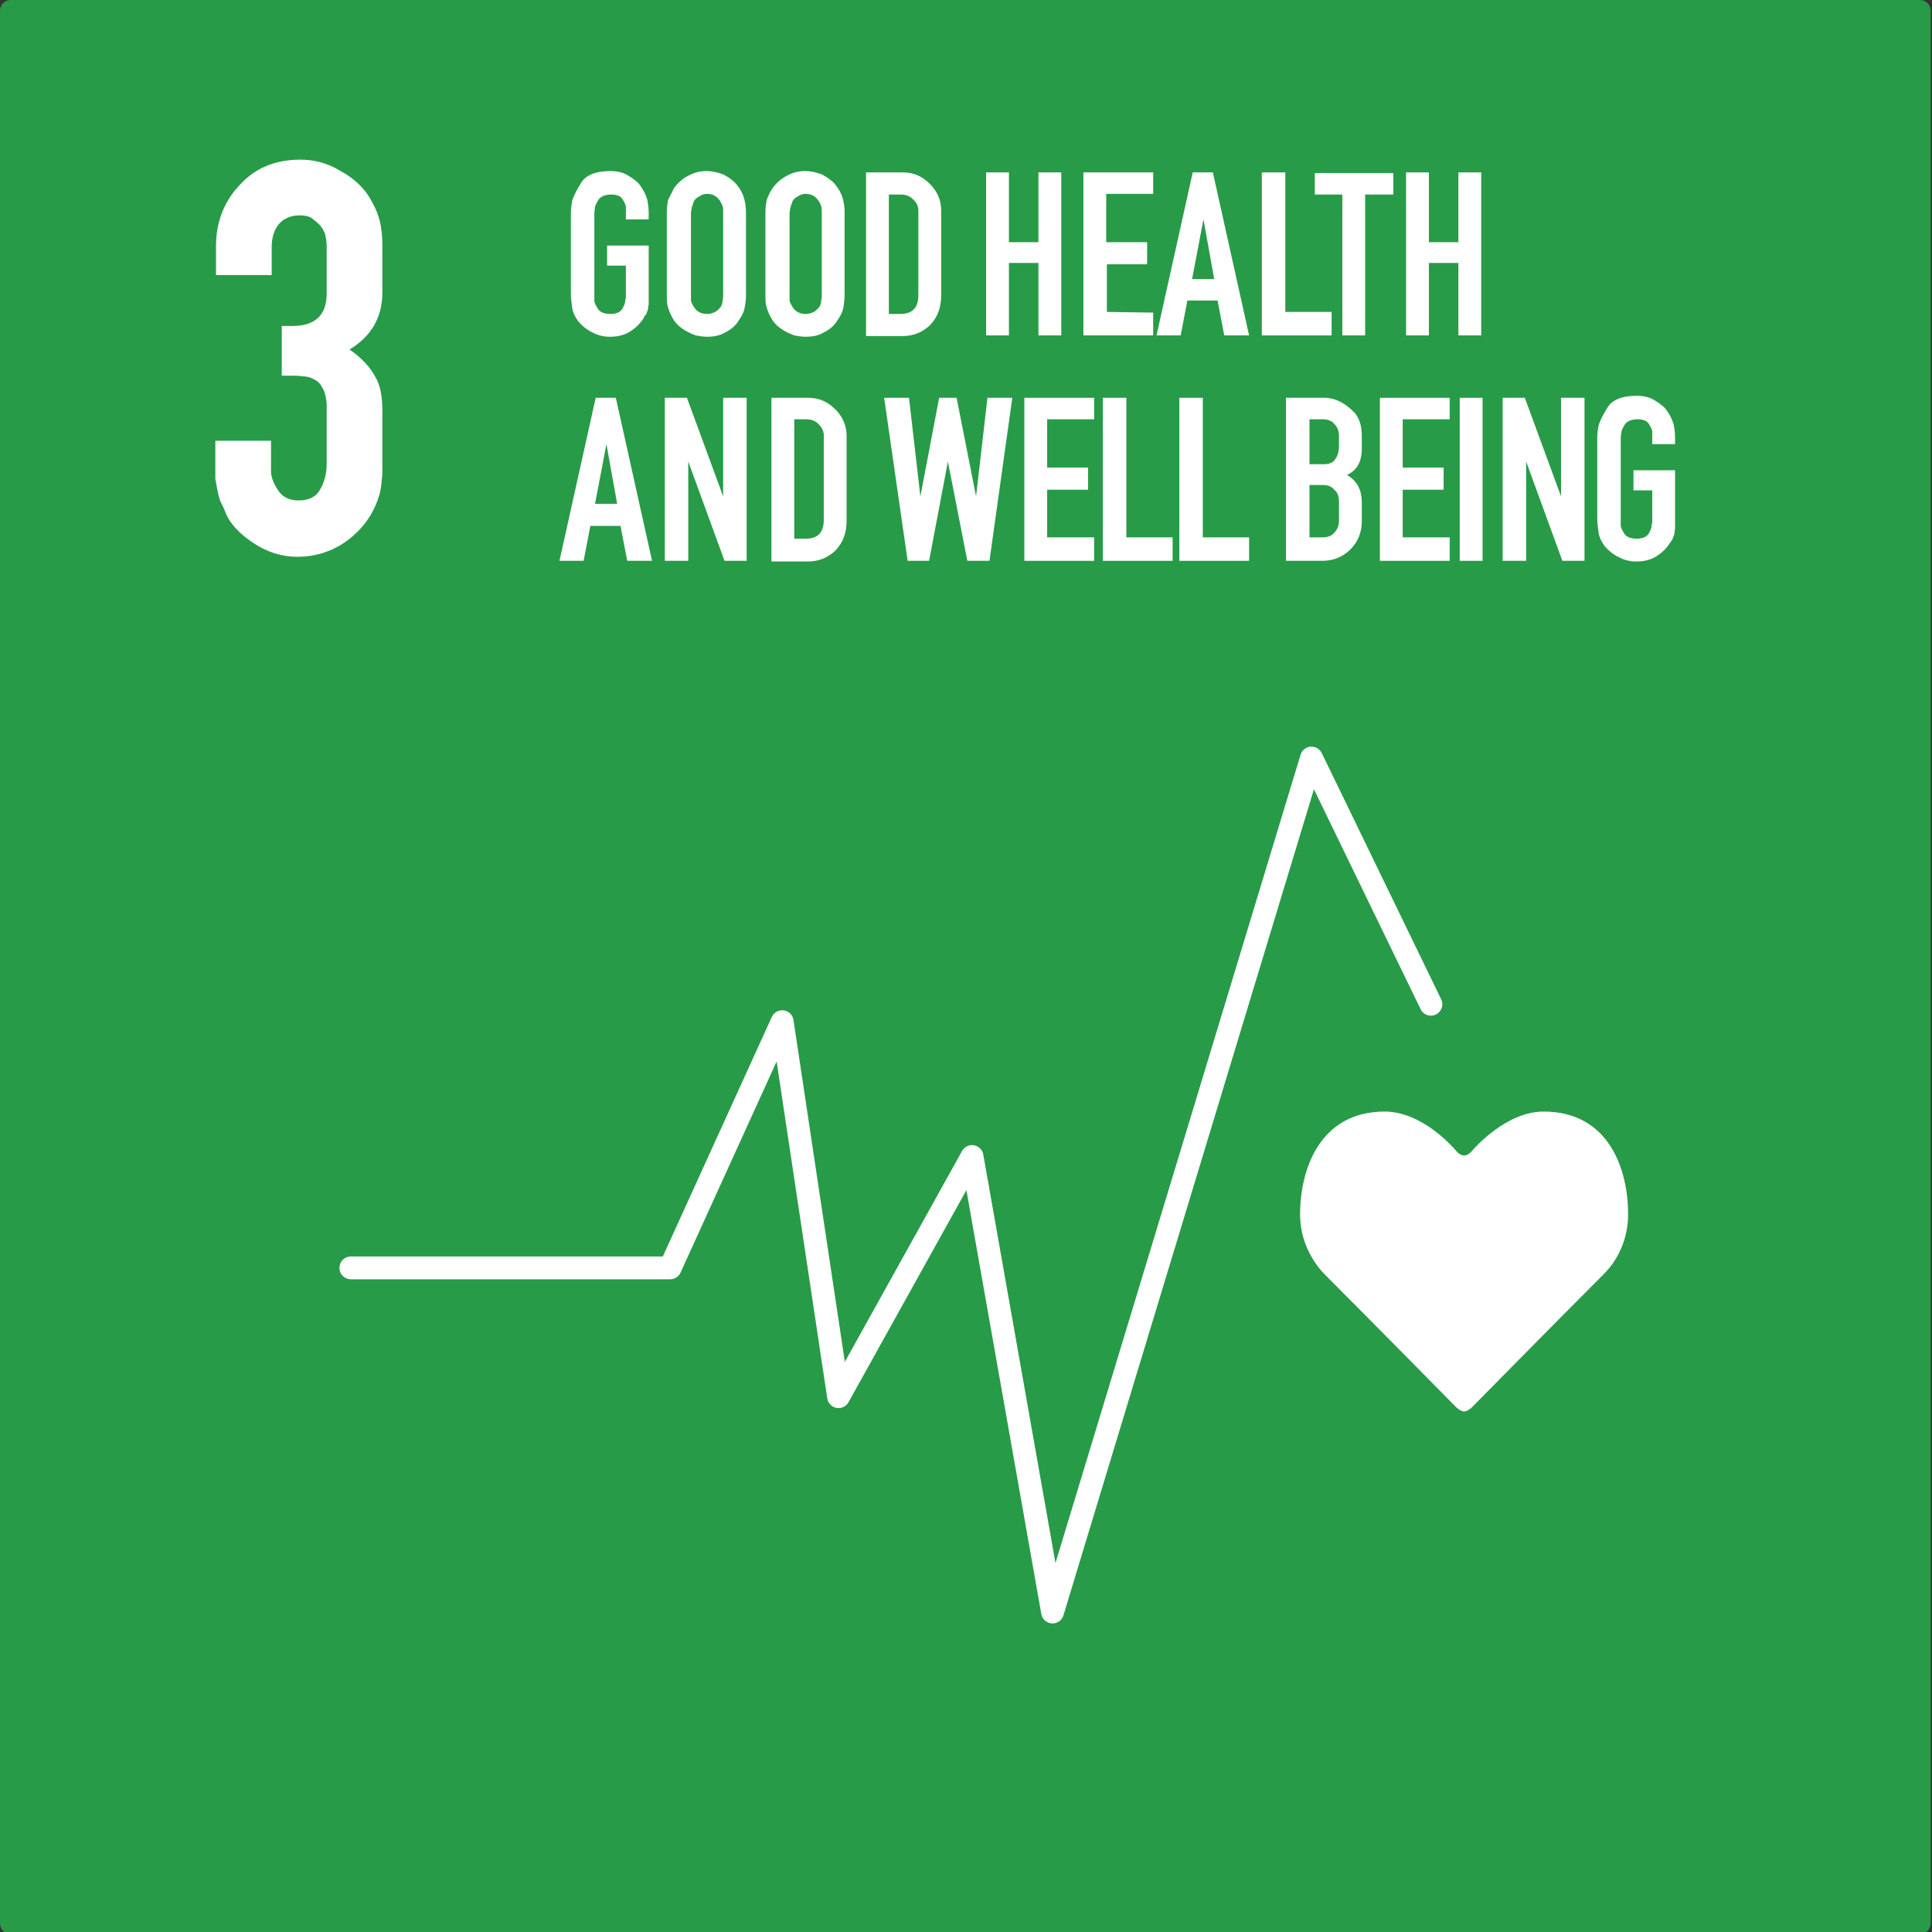
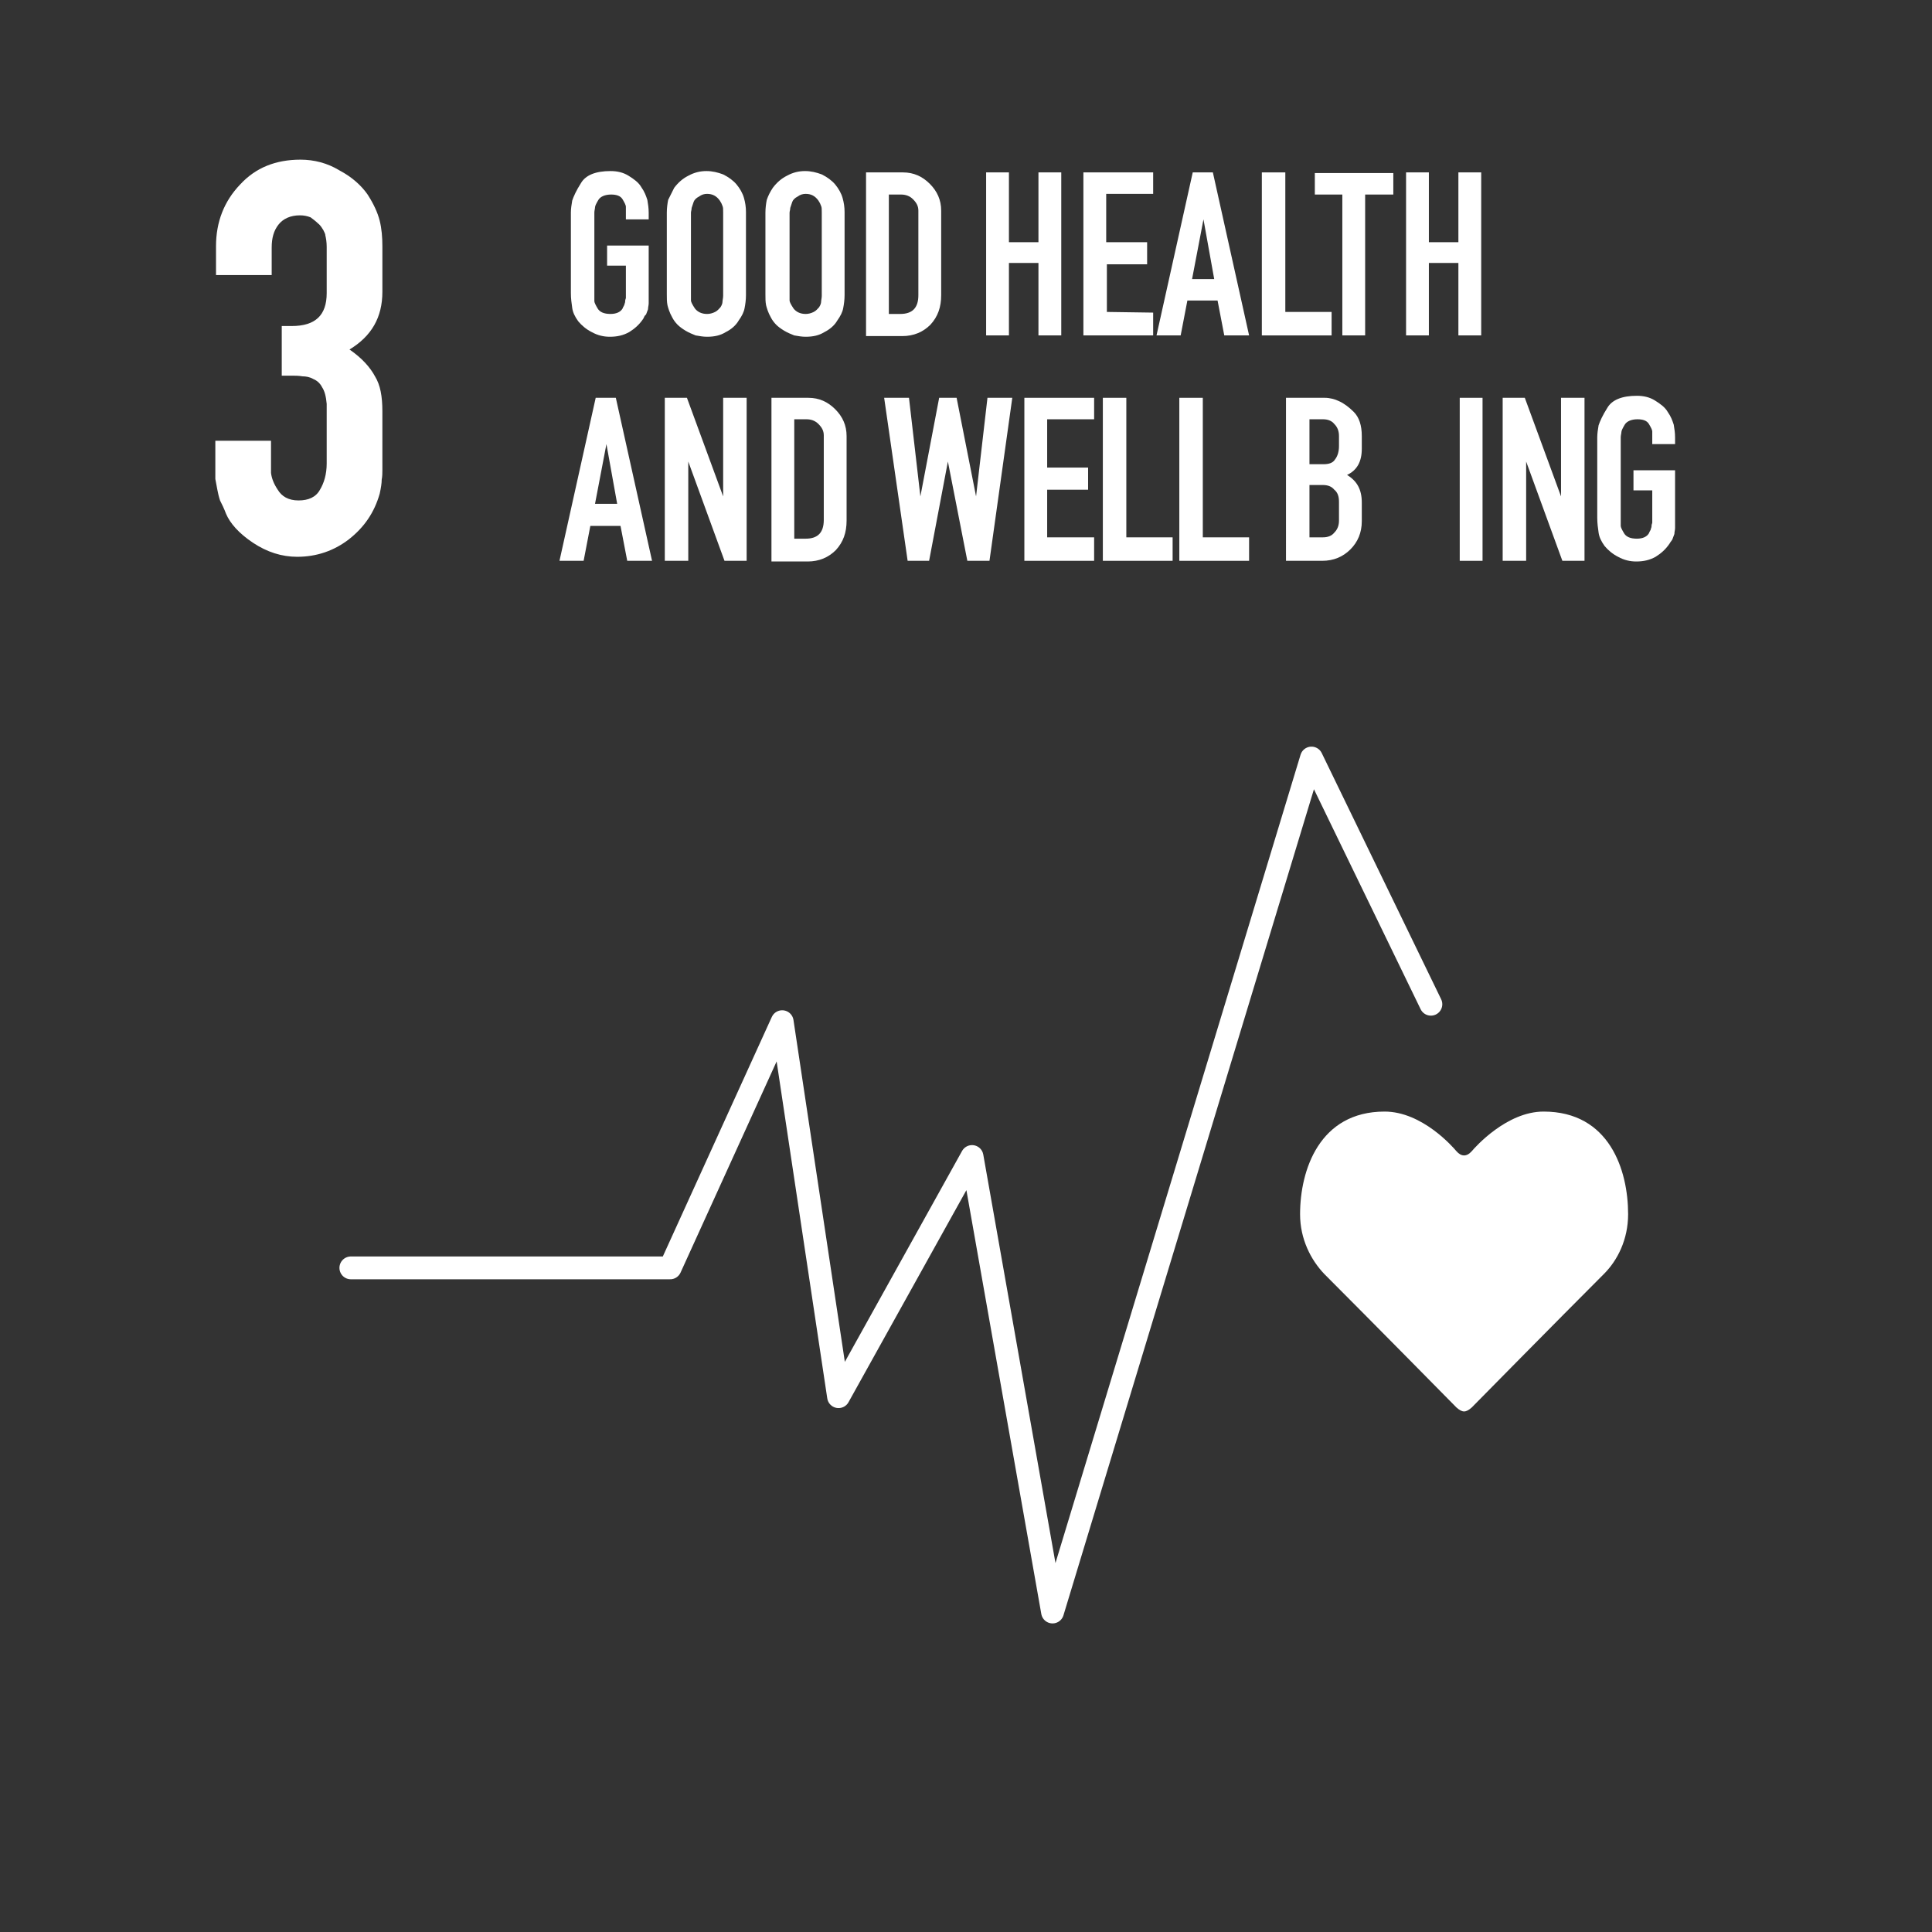
<svg xmlns="http://www.w3.org/2000/svg" version="1.1" id="Layer_2" x="0px" y="0px" viewBox="0 0 288 288" style="enable-background:new 0 0 288 288;" xml:space="preserve">
  <rect x="0" y="0" width="288" height="288" fill="#333333" stroke="none" />
  <style type="text/css">
	.st0{fill-rule:evenodd;clip-rule:evenodd;fill:#289B48;}
	.st1{fill:#FFFFFF;}
	.st2{fill:none;stroke:#FFFFFF;stroke-width:3.4;stroke-linecap:round;stroke-linejoin:round;}
	.st3{fill-rule:evenodd;clip-rule:evenodd;fill:#FFFFFF;}
</style>
  <g id="SDG_3">
-     <path id="rect8528-6" class="st0" d="M1.6,0h284.6c0.9,0,1.6,0.7,1.6,1.6v285.1c0,0.9-0.7,1.6-1.6,1.6H1.6c-0.9,0-1.6-0.7-1.6-1.6   V1.6C0,0.7,0.7,0,1.6,0z" />
    <g id="text6065-3-2">
      <path id="path1921" class="st1" d="M95.9,47.5c-0.6,0.9-1.3,1.5-2.1,2c-0.9,0.5-1.8,0.7-2.9,0.7c-0.9,0-1.8-0.2-2.7-0.7    c-0.8-0.4-1.5-1-2-1.6c-0.5-0.7-0.8-1.3-0.9-2c-0.1-0.7-0.2-1.4-0.2-2.2V31.7c0-0.6,0.1-1.2,0.2-1.8c0.2-0.6,0.6-1.5,1.3-2.6    c0.7-1.2,2.2-1.8,4.4-1.8c1,0,1.9,0.2,2.7,0.7s1.5,1,1.9,1.7c0.5,0.7,0.7,1.3,0.9,1.9c0.1,0.6,0.2,1.2,0.2,1.9v1h-3.4v-1    c0-0.2,0-0.4,0-0.5c0-0.2,0-0.3,0-0.4c0-0.2-0.2-0.6-0.5-1.1c-0.3-0.5-0.9-0.7-1.7-0.7c-0.9,0-1.6,0.3-1.9,0.8    c-0.3,0.5-0.5,0.9-0.5,1.1c0,0.2-0.1,0.5-0.1,0.8v12.2c0,0.2,0,0.4,0,0.6s0,0.3,0,0.4c0,0.2,0.2,0.6,0.5,1.1    c0.3,0.5,0.9,0.8,1.9,0.8c0.9,0,1.5-0.3,1.8-0.8c0.1-0.3,0.3-0.5,0.3-0.7c0.1-0.2,0.1-0.4,0.1-0.5c0-0.1,0.1-0.3,0.1-0.4    c0-0.2,0-0.4,0-0.6v-4.2h-2.8v-3h6.2v7.3c0,0.5,0,0.9,0,1.3c0,0.3-0.1,0.6-0.1,0.9c-0.1,0.3-0.2,0.5-0.3,0.8    C96.1,47,96,47.3,95.9,47.5L95.9,47.5z" />
      <path id="path1923" class="st1" d="M100.5,28c0.6-0.8,1.3-1.4,2.1-1.8c0.9-0.5,1.8-0.7,2.7-0.7c0.9,0,1.7,0.2,2.5,0.5    c0.8,0.4,1.5,0.9,2,1.5c0.5,0.6,0.9,1.3,1.1,2c0.2,0.7,0.3,1.4,0.3,2.1V44c0,0.7-0.1,1.4-0.2,1.9c-0.1,0.6-0.4,1.2-0.9,1.9    c-0.4,0.7-1.1,1.3-1.9,1.7c-0.8,0.5-1.7,0.7-2.8,0.7c-0.6,0-1.1-0.1-1.7-0.2c-0.5-0.2-1-0.4-1.5-0.7c-0.5-0.3-0.9-0.6-1.2-0.9    c-0.3-0.3-0.6-0.7-0.8-1.1c-0.4-0.7-0.6-1.4-0.7-1.8c-0.1-0.5-0.1-1-0.1-1.6V31.7c0-0.7,0.1-1.4,0.2-1.9    C99.9,29.2,100.2,28.6,100.5,28L100.5,28z M107.3,29.9c-0.5-0.7-1.1-1-1.9-1c-0.4,0-0.8,0.1-1.2,0.4c-0.4,0.2-0.7,0.5-0.8,0.8    c-0.1,0.3-0.2,0.6-0.3,0.9c0,0.3-0.1,0.5-0.1,0.7V44c0,0.1,0,0.3,0,0.4c0,0.1,0,0.3,0,0.4c0,0.2,0.2,0.6,0.6,1.2    c0.4,0.5,1,0.8,1.8,0.8c0.4,0,0.8-0.1,1.2-0.3c0.4-0.2,0.6-0.5,0.8-0.7c0.2-0.3,0.3-0.6,0.3-0.8c0-0.2,0.1-0.6,0.1-0.9V31.7    c0-0.5,0-0.8-0.1-1C107.6,30.4,107.5,30.2,107.3,29.9L107.3,29.9z" />
      <path id="path1925" class="st1" d="M115.2,28c0.6-0.8,1.3-1.4,2.1-1.8c0.9-0.5,1.8-0.7,2.7-0.7c0.9,0,1.7,0.2,2.5,0.5    c0.8,0.4,1.5,0.9,2,1.5c0.5,0.6,0.9,1.3,1.1,2c0.2,0.7,0.3,1.4,0.3,2.1V44c0,0.7-0.1,1.4-0.2,1.9c-0.1,0.6-0.4,1.2-0.9,1.9    c-0.4,0.7-1.1,1.3-1.9,1.7c-0.8,0.5-1.7,0.7-2.8,0.7c-0.6,0-1.1-0.1-1.7-0.2c-0.5-0.2-1-0.4-1.5-0.7c-0.5-0.3-0.9-0.6-1.2-0.9    c-0.3-0.3-0.6-0.7-0.8-1.1c-0.4-0.7-0.6-1.4-0.7-1.8c-0.1-0.5-0.1-1-0.1-1.6V31.7c0-0.7,0.1-1.4,0.2-1.9    C114.5,29.2,114.8,28.6,115.2,28L115.2,28z M122,29.9c-0.5-0.7-1.1-1-1.9-1c-0.4,0-0.8,0.1-1.2,0.4c-0.4,0.2-0.7,0.5-0.8,0.8    c-0.1,0.3-0.2,0.6-0.3,0.9c0,0.3-0.1,0.5-0.1,0.7V44c0,0.1,0,0.3,0,0.4c0,0.1,0,0.3,0,0.4c0,0.2,0.2,0.6,0.6,1.2    c0.4,0.5,1,0.8,1.8,0.8c0.4,0,0.8-0.1,1.2-0.3c0.4-0.2,0.6-0.5,0.8-0.7c0.2-0.3,0.3-0.6,0.3-0.8c0-0.2,0.1-0.6,0.1-0.9V31.7    c0-0.5,0-0.8-0.1-1C122.3,30.4,122.2,30.2,122,29.9L122,29.9z" />
      <path id="path1927" class="st1" d="M134.6,25.7c1.6,0,2.9,0.6,4,1.7c1.1,1.1,1.7,2.4,1.7,4V44c0,1.8-0.5,3.2-1.6,4.4    c-1.1,1.1-2.5,1.7-4.2,1.7h-5.4V25.7L134.6,25.7z M136.9,44V31.4c0-0.7-0.3-1.2-0.8-1.7c-0.5-0.5-1.1-0.7-1.8-0.7h-1.8v17.8h1.7    C136,46.8,136.9,45.9,136.9,44z" />
      <path id="path1929" class="st1" d="M147,50V25.7h3.4v10.4h4.4V25.7h3.4V50h-3.4V39.2h-4.4V50H147z" />
      <path id="path1931" class="st1" d="M171.9,46.6V50h-10.4V25.7h10.4v3.2h-7v7.2h6.1v3.3H165v7.1L171.9,46.6z" />
      <path id="path1933" class="st1" d="M172.4,50l5.4-24.3h3l5.4,24.3h-3.7l-1-5.2h-4.5l-1,5.2H172.4z M177.7,41.6h3.3l-1.6-8.9    L177.7,41.6z" />
      <path id="path1935" class="st1" d="M198.5,50h-10.4V25.7h3.5v20.8h6.9V50z" />
      <path id="path1937" class="st1" d="M200.1,50V29H196v-3.2h11.7V29h-4.2V50H200.1z" />
      <path id="path1939" class="st1" d="M209.6,50V25.7h3.4v10.4h4.4V25.7h3.4V50h-3.4V39.2H213V50H209.6z" />
      <path id="path1941" class="st1" d="M83.4,83.6l5.4-24.3h3l5.4,24.3h-3.7l-1-5.2h-4.5l-1,5.2H83.4z M88.7,75.1H92l-1.6-8.9    L88.7,75.1z" />
      <path id="path1943" class="st1" d="M108,83.6l-5.4-14.8v14.8h-3.5V59.3h3.3l5.4,14.7V59.3h3.5v24.3H108z" />
      <path id="path1945" class="st1" d="M120.5,59.3c1.6,0,2.9,0.6,4,1.7c1.1,1.1,1.7,2.4,1.7,4v12.6c0,1.8-0.5,3.2-1.6,4.4    c-1.1,1.1-2.5,1.7-4.2,1.7H115V59.3H120.5z M122.8,77.5V64.9c0-0.7-0.3-1.2-0.8-1.7c-0.5-0.5-1.1-0.7-1.8-0.7h-1.8v17.8h1.7    C121.9,80.3,122.8,79.4,122.8,77.5z" />
      <path id="path1947" class="st1" d="M144.2,83.6l-2.9-14.8l-2.8,14.8h-3.2l-3.5-24.3h3.7l1.7,14.7l2.8-14.7h2.6l2.9,14.7l1.7-14.7    h3.7l-3.4,24.3H144.2z" />
      <path id="path1949" class="st1" d="M163.1,80.1v3.5h-10.4V59.3h10.4v3.2h-7v7.2h6.1v3.3h-6.1v7.1H163.1z" />
      <path id="path1951" class="st1" d="M174.8,83.6h-10.4V59.3h3.5v20.8h6.9L174.8,83.6z" />
      <path id="path1953" class="st1" d="M186.2,83.6h-10.4V59.3h3.5v20.8h6.9L186.2,83.6z" />
      <path id="path1955" class="st1" d="M197.5,59.3c0.7,0,1.5,0.2,2.1,0.5c0.7,0.3,1.5,0.9,2.2,1.6c0.8,0.8,1.2,2,1.2,3.6v1.9    c0,1.9-0.7,3.2-2.2,3.9c1.5,0.9,2.2,2.2,2.2,4.1v2.8c0,1.7-0.6,3.1-1.7,4.2c-1.1,1.1-2.5,1.7-4.2,1.7h-5.4V59.3L197.5,59.3z     M199.6,66.5V65c0-0.7-0.2-1.3-0.7-1.8c-0.4-0.5-1-0.7-1.7-0.7h-2v6.7h2.1c0.8,0,1.4-0.2,1.7-0.7C199.4,68,199.6,67.3,199.6,66.5z     M199.6,77.6v-2.8c0-0.8-0.2-1.4-0.7-1.8c-0.4-0.5-1-0.7-1.7-0.7h-2v7.8h2c0.7,0,1.3-0.2,1.7-0.7    C199.4,78.9,199.6,78.3,199.6,77.6L199.6,77.6z" />
-       <path id="path1957" class="st1" d="M216.1,80.1v3.5h-10.4V59.3h10.4v3.2h-7v7.2h6.1v3.3h-6.1v7.1H216.1z" />
      <path id="path1959" class="st1" d="M217.6,83.6V59.3h3.4v24.3H217.6z" />
      <path id="path1961" class="st1" d="M232.9,83.6l-5.4-14.8v14.8H224V59.3h3.3l5.4,14.7V59.3h3.5v24.3H232.9z" />
      <path id="path1963" class="st1" d="M248.9,81c-0.6,0.9-1.3,1.5-2.1,2c-0.9,0.5-1.8,0.7-2.9,0.7c-0.9,0-1.8-0.2-2.7-0.7    c-0.8-0.4-1.5-1-2-1.6c-0.5-0.7-0.8-1.3-0.9-2c-0.1-0.7-0.2-1.4-0.2-2.2V65.2c0-0.6,0.1-1.2,0.2-1.8c0.2-0.6,0.6-1.5,1.3-2.6    c0.7-1.2,2.2-1.8,4.4-1.8c1,0,1.9,0.2,2.7,0.7c0.8,0.5,1.5,1,1.9,1.7c0.5,0.7,0.7,1.3,0.9,1.9c0.1,0.6,0.2,1.2,0.2,1.9v1h-3.4v-1    c0-0.2,0-0.4,0-0.5c0-0.2,0-0.3,0-0.4c0-0.2-0.2-0.6-0.5-1.1c-0.3-0.5-0.9-0.7-1.7-0.7c-0.9,0-1.6,0.3-1.9,0.8    c-0.3,0.5-0.5,0.9-0.5,1.1c0,0.2-0.1,0.5-0.1,0.8v12.2c0,0.2,0,0.4,0,0.6c0,0.2,0,0.3,0,0.4c0,0.2,0.2,0.6,0.5,1.1    c0.3,0.5,0.9,0.8,1.9,0.8c0.9,0,1.5-0.3,1.8-0.8c0.1-0.3,0.3-0.5,0.3-0.7c0.1-0.2,0.1-0.4,0.1-0.5c0-0.1,0.1-0.3,0.1-0.4    c0-0.2,0-0.4,0-0.6v-4.2h-2.8v-3h6.2v7.3c0,0.5,0,0.9,0,1.3c0,0.3-0.1,0.6-0.1,0.9c-0.1,0.3-0.2,0.5-0.3,0.8    C249.2,80.6,249,80.8,248.9,81L248.9,81z" />
    </g>
    <g id="text6075-0-6">
      <path id="path1966" class="st1" d="M57,69.1v1c0,0.4,0,0.9-0.1,1.4c0,0.5-0.1,1.2-0.3,2.1c-0.8,2.8-2.3,5-4.6,6.8    c-2.2,1.7-4.8,2.6-7.7,2.6c-2.3,0-4.5-0.7-6.6-2.1c-2.1-1.4-3.4-2.9-4-4.3c-0.3-0.8-0.6-1.4-0.9-2c-0.2-0.6-0.3-1.1-0.4-1.6    c-0.1-0.5-0.2-1.1-0.3-1.6c0-0.6,0-1.4,0-2.3v-3.4h8.3v4.8c0.1,0.8,0.4,1.6,1,2.5c0.6,1,1.6,1.6,3.1,1.6c1.5,0,2.6-0.5,3.2-1.6    c0.6-1,1-2.3,1-3.9v-8.9c-0.1-1.1-0.3-1.9-0.7-2.5c-0.3-0.6-0.8-1-1.3-1.2c-0.5-0.3-1.1-0.4-1.6-0.4c-0.6-0.1-1.1-0.1-1.6-0.1H42    v-7.4h1.5c3.5,0,5.2-1.6,5.2-4.9v-6.9c0-0.7-0.1-1.3-0.2-1.7c0-0.2-0.1-0.4-0.3-0.8c-0.2-0.3-0.4-0.7-0.8-1    c-0.3-0.3-0.7-0.6-1.1-0.9c-0.5-0.2-1-0.3-1.6-0.3c-1.4,0-2.5,0.5-3.2,1.4c-0.7,0.9-1,2-1,3.4V41h-8.3v-4.3c0-3.6,1.2-6.7,3.6-9.2    c2.3-2.5,5.3-3.7,9-3.7c2,0,4,0.5,5.8,1.6c1.9,1,3.3,2.3,4.2,3.6c0.9,1.4,1.5,2.7,1.8,3.9c0.3,1.2,0.4,2.5,0.4,3.8v6.8    c0,3.8-1.6,6.6-4.9,8.6c1.9,1.3,3.1,2.7,3.8,4c0.8,1.3,1.1,3,1.1,5.2L57,69.1z" />
    </g>
    <path id="path6921" class="st2" d="M52.3,189h47.6l16.7-36.7l8.4,55.9l19.9-35.8l12,67.9l38.6-127.3l17.8,36.7" />
    <path id="path6945" class="st3" d="M219.4,209.8c0,0,13.1-13.3,19.7-19.9c2-2,3.6-5.1,3.6-8.9c0-6.6-2.8-15.3-12.6-15.3   c-5.5,0-10.2,5.3-10.7,5.9c-0.8,0.9-1.6,0.8-2.3,0c-0.5-0.6-5.1-5.9-10.7-5.9c-9.7,0-12.6,8.7-12.6,15.3c0,3.7,1.6,6.8,3.6,8.9   c6.6,6.6,19.7,19.9,19.7,19.9C218,210.6,218.5,210.6,219.4,209.8L219.4,209.8z" />
  </g>
</svg>